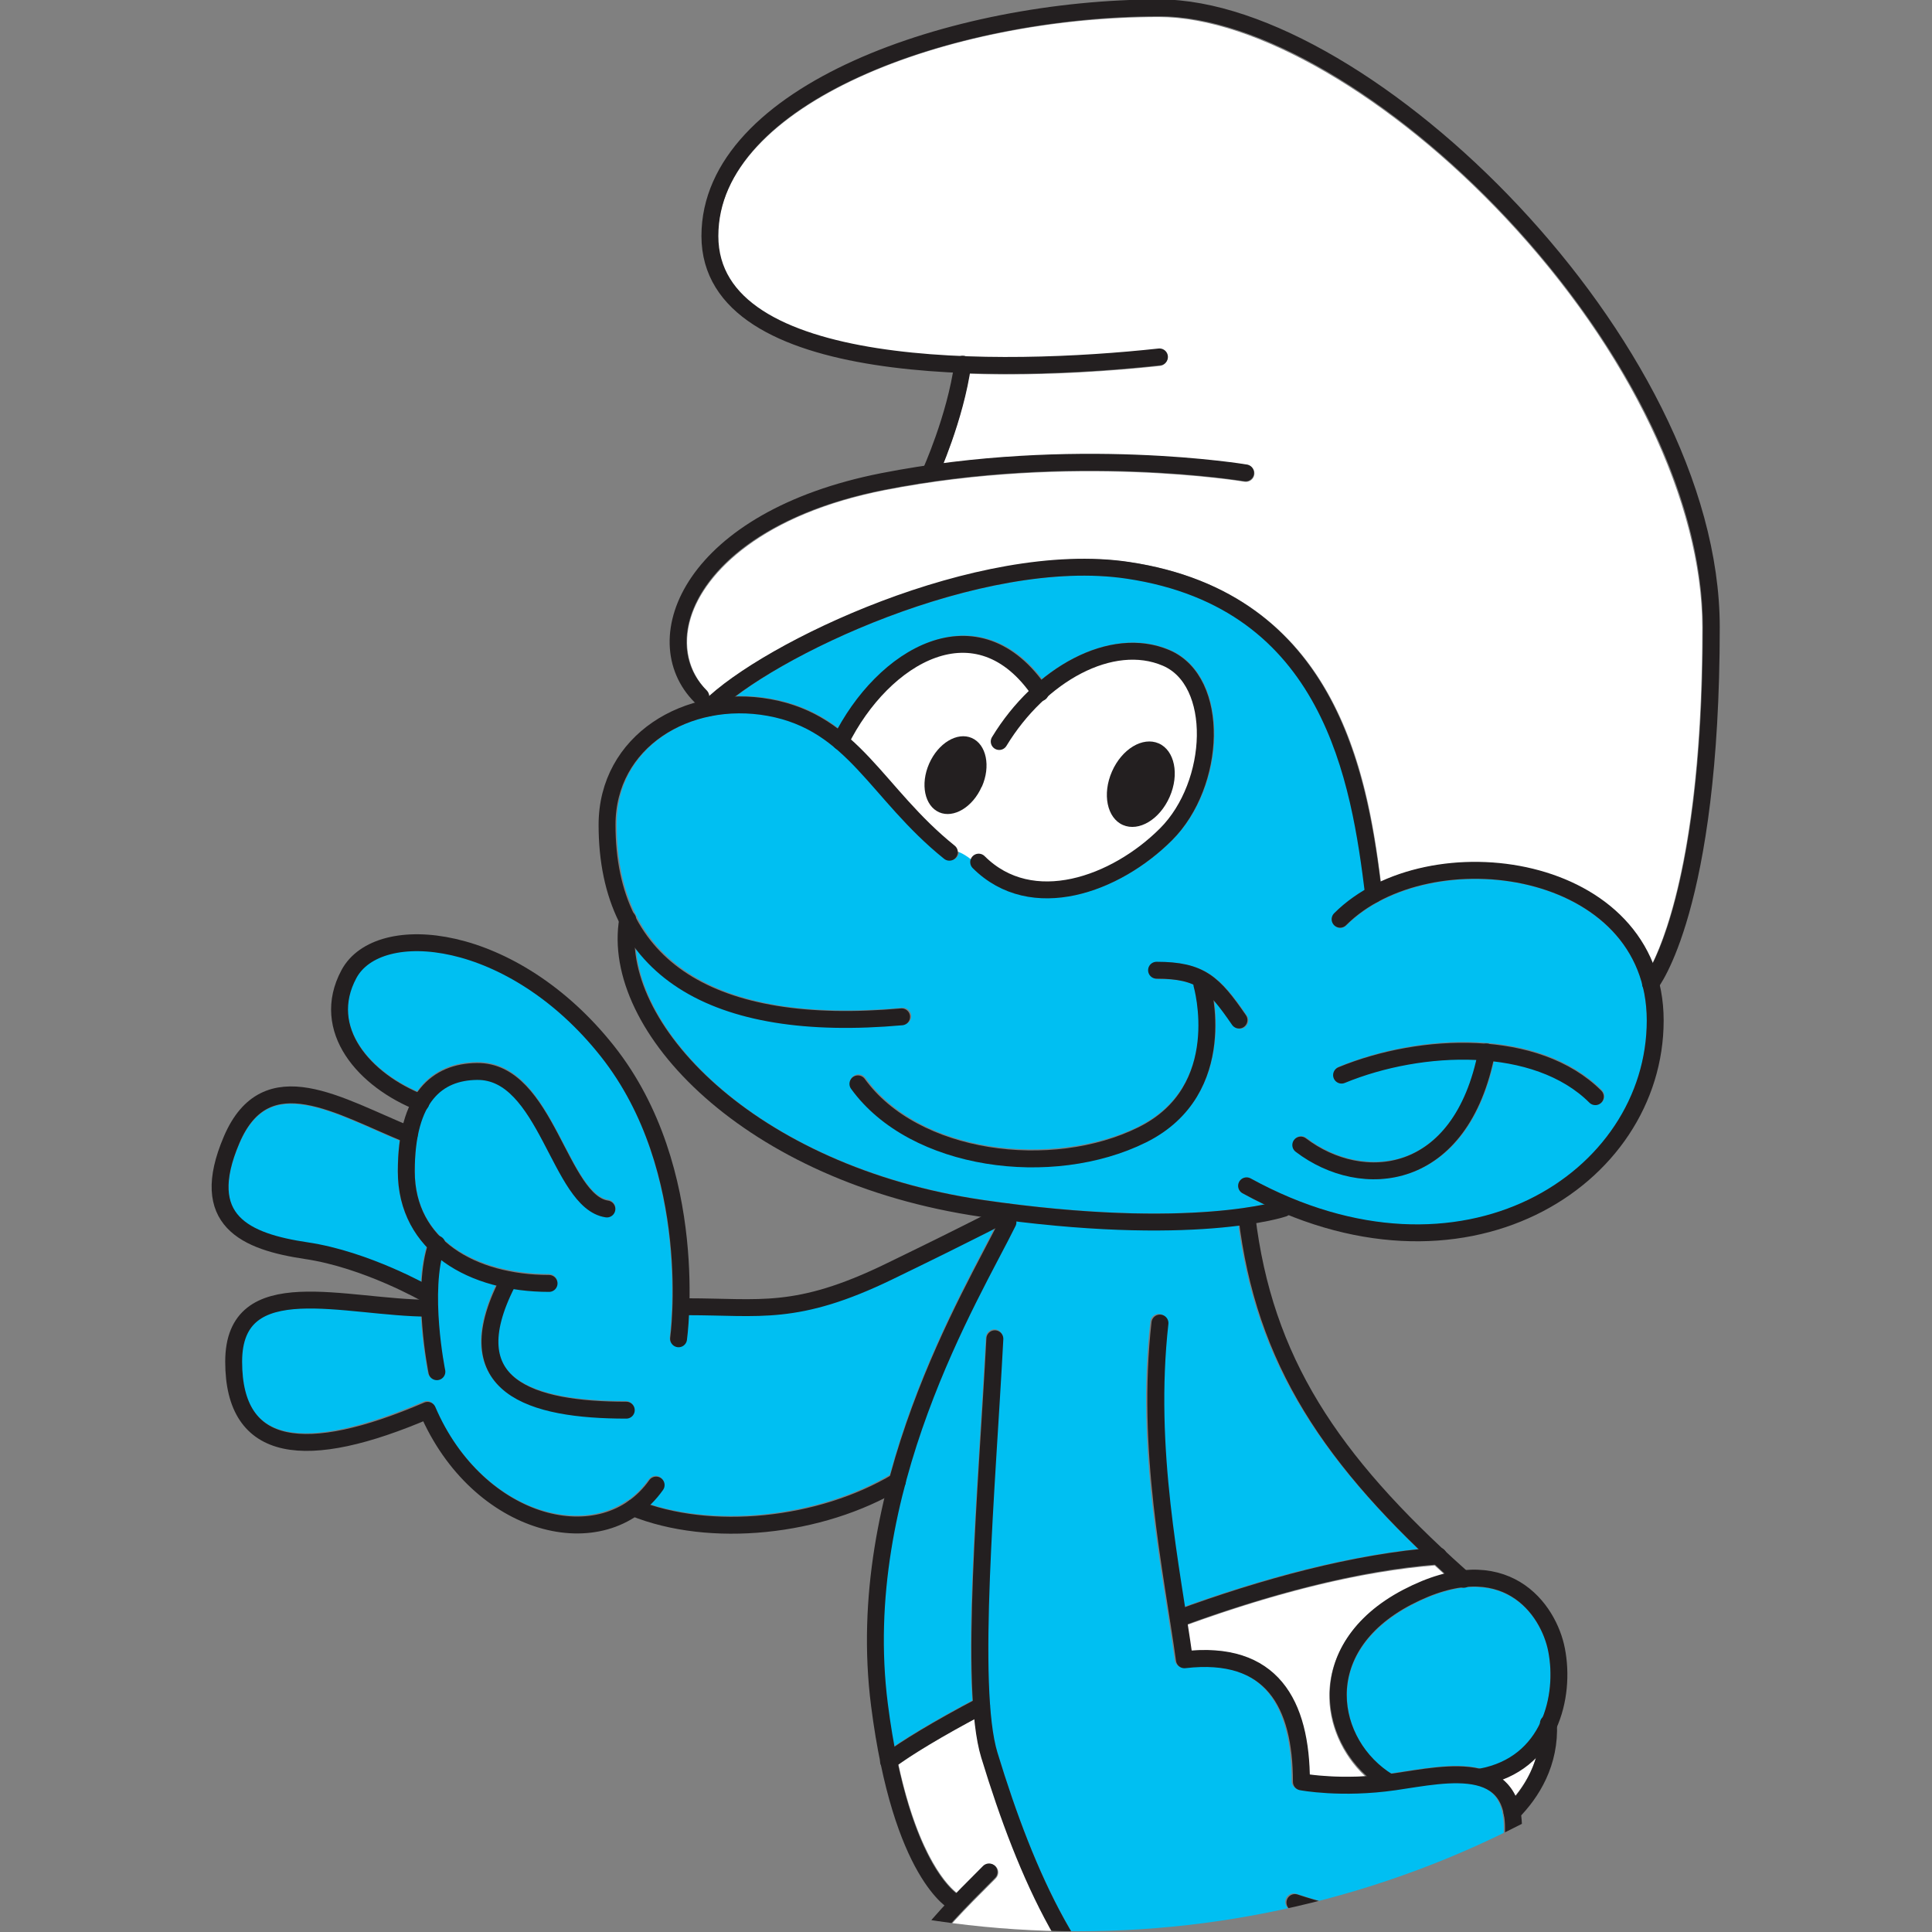
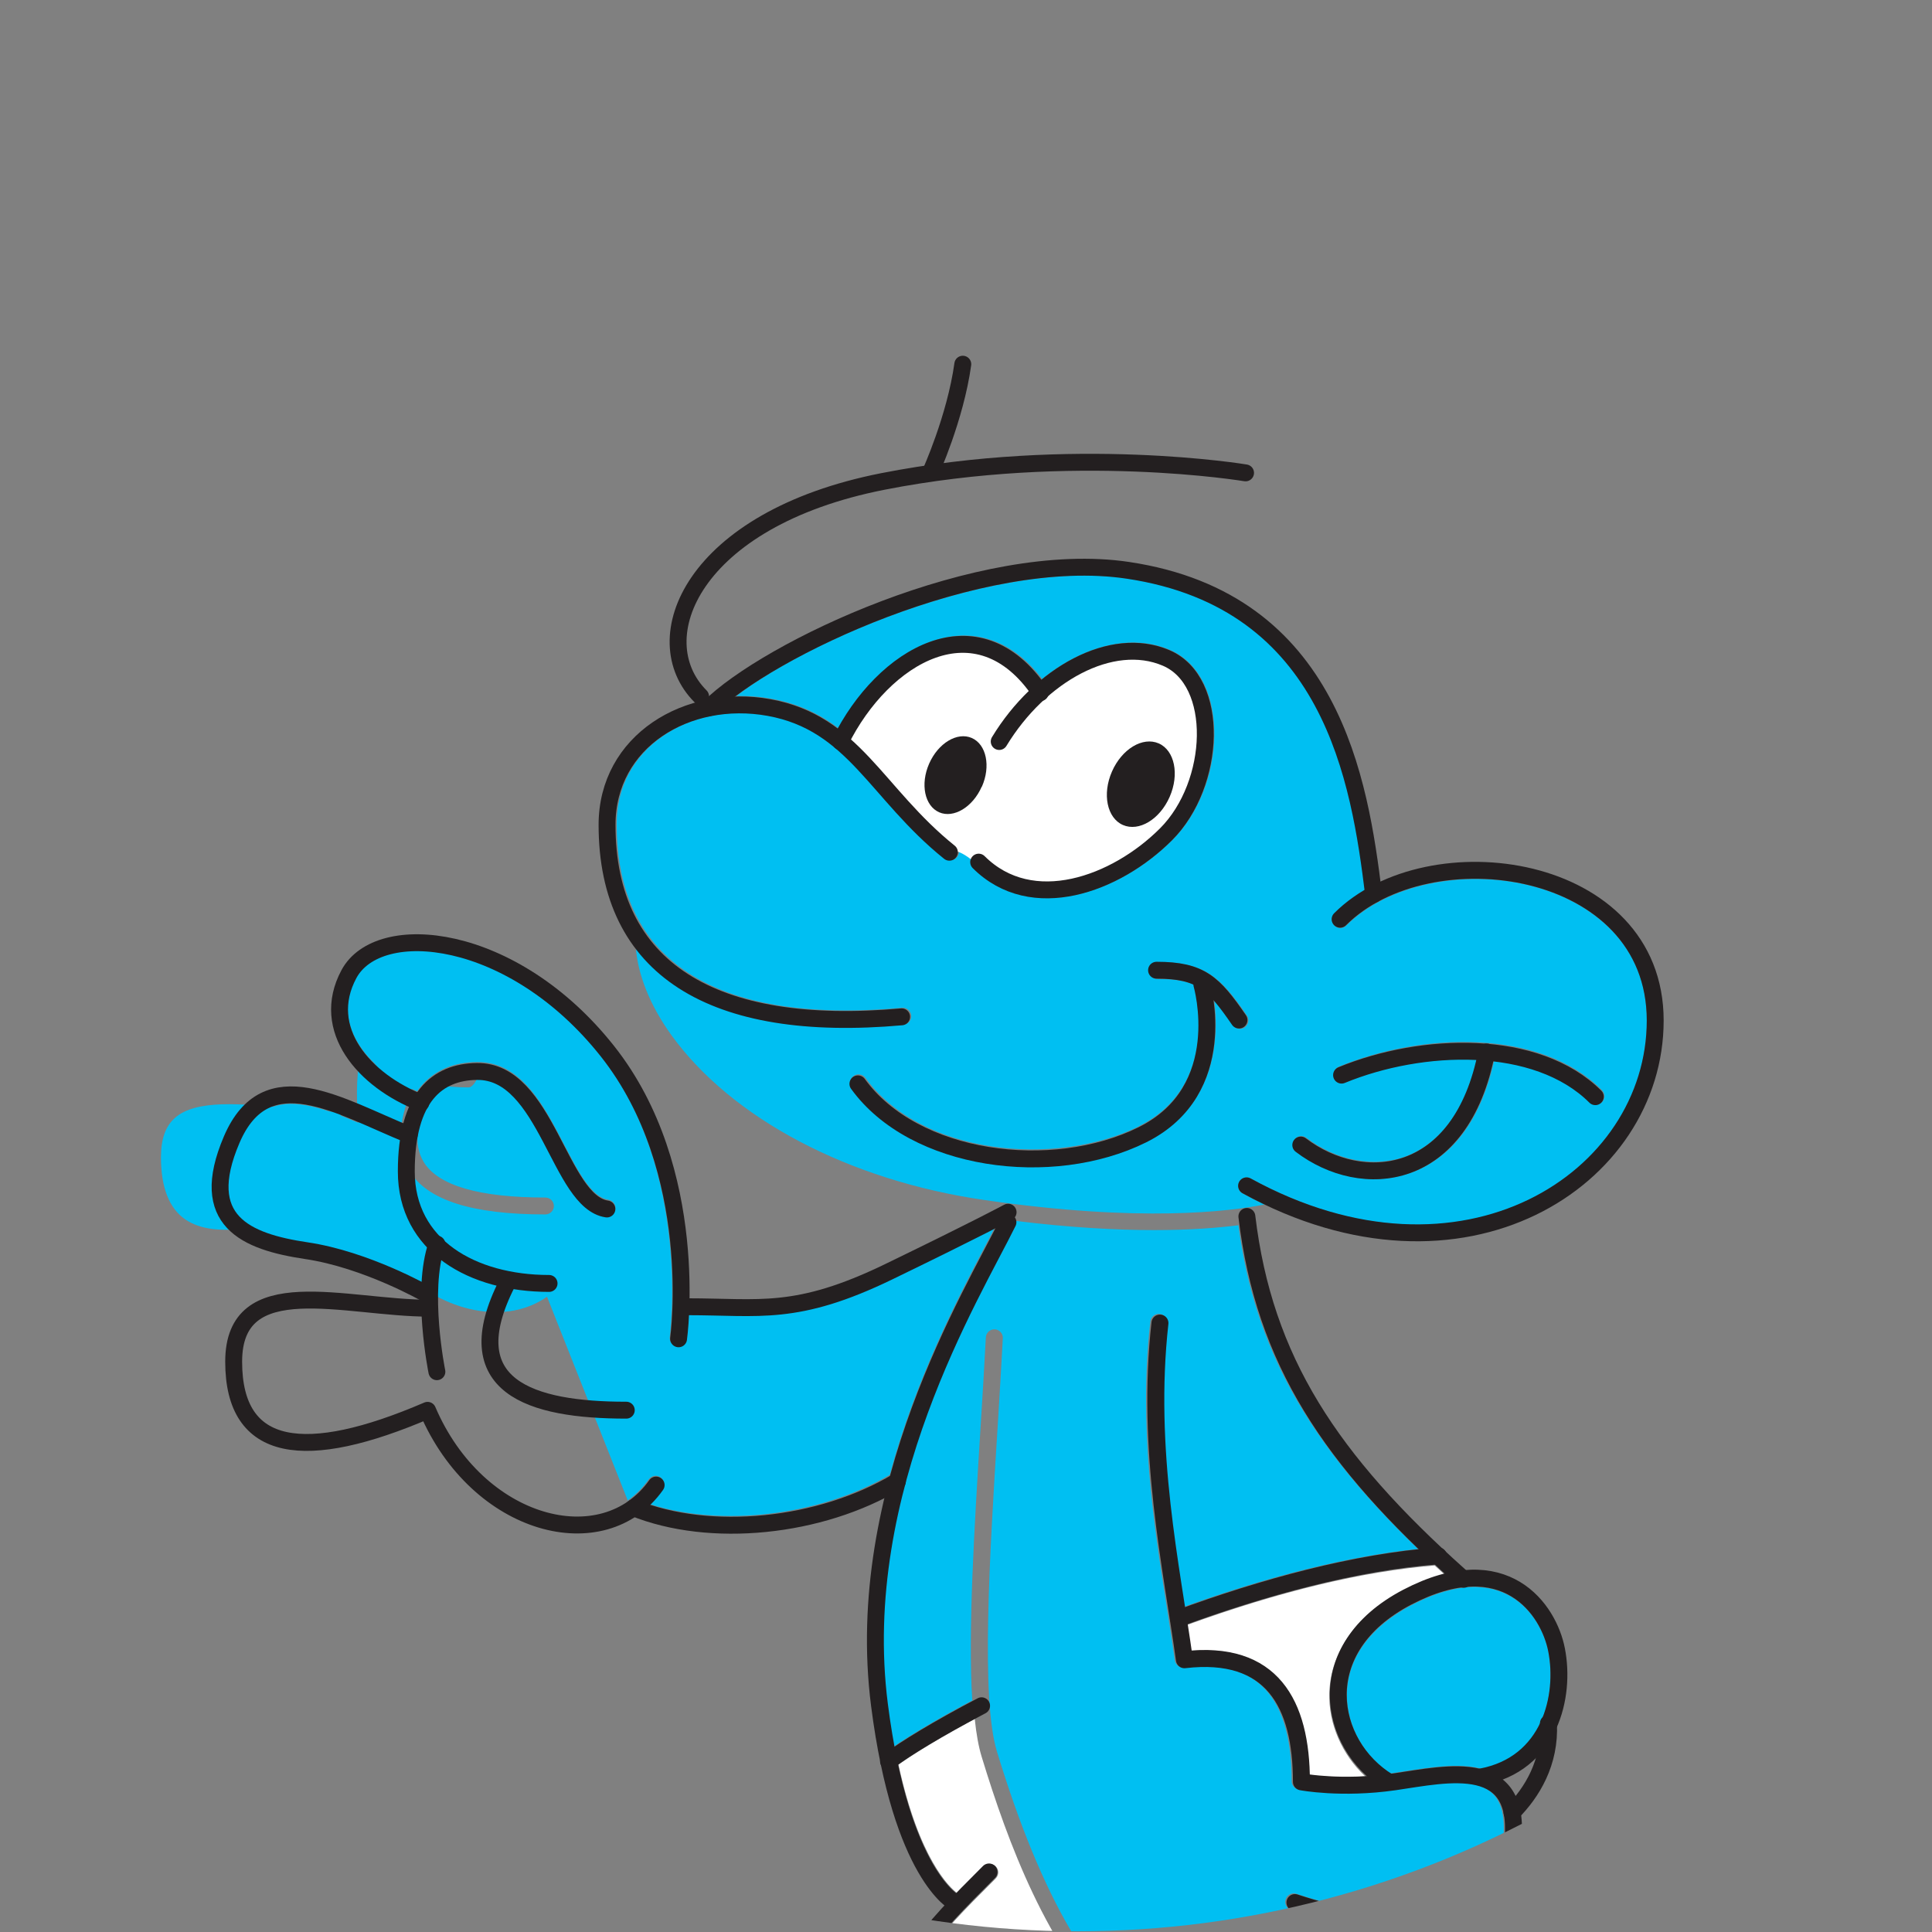
<svg xmlns="http://www.w3.org/2000/svg" width="13.262mm" height="13.262mm" version="1.1" viewBox="0 0 13.262 13.262">
  <rect x="0" y="0" width="13.262" height="13.262" fill="#808080" stroke="none" />
  <defs>
    <clipPath id="clipPath1">
      <circle cx="105.69" cy="148.41" r="6.667" style="fill:none;opacity:.5;paint-order:stroke fill markers;stroke-linecap:round;stroke-linejoin:round;stroke-width:.069" />
    </clipPath>
  </defs>
  <g transform="translate(-99.748 -141.82)">
    <g transform="translate(1.457 -0)" clip-path="url(#clipPath1)">
-       <path d="m103.16 146.6c.474-.428 1.91-1.067 2.885-.921 1.427.214 1.632 1.461 1.725 2.194.368-.168.851-.182 1.258-.014.293.121.501.324.604.578.112-.229.344-.876.344-2.307 0-.86-.504-1.911-1.348-2.811-.788-.84-1.723-1.382-2.382-1.382-1.462 0-3.028.606-3.028 1.508 0 .17.064.311.197.43.304.273.897.371 1.474.395.005-0.0.009-0.0.014 0 7e-4 0 .001 0.0.002 0.0.552.021 1.086-.026 1.335-.053.032-.004.061.019.064.051.004.032-.019.061-.051.064-.246.027-.763.072-1.308.054-.041.247-.128.487-.179.616 1.129-.147 2.076.008 2.087.01.032.006.053.036.048.067-.005.032-.036.053-.067.048-.012-.002-1.186-.194-2.469.058-.835.164-1.236.56-1.332.876-.058.189-.017.372.111.5.01.011.016.024.017.038" clip-path="none" style="fill:#fff" />
      <path transform="matrix(.353 0 0 -.353 107.19 154.82)" d="m0 0c1.43-.477 2.693-.507 3.38-.08.352.218.563.562.627 1.021.067.479.004.817-.186 1.004-.076.075-.174.127-.285.161-.011.003-.021.006-.031.01-.37.102-.888.022-1.358-.052-.083-.012-.164-.025-.242-.036-1.05-.152-1.83-.005-1.863.001-.078.015-.134.083-.134.162 0 .888-.201 1.517-.599 1.87-.339.302-.841.416-1.491.34-.089-.01-.17.053-.183.141-.035.254-.075.517-.118.79v.001c-.011.075-.023.149-.035.225-.259 1.652-.552 3.523-.323 5.572.01.091.092.156.182.146.091-.01.156-.092.146-.182-.224-2.006.066-3.854.321-5.484.002-.01.003-.02.005-.029 1.683.606 3.211.984 4.55 1.125-2.166 2.09-3.173 3.923-3.491 6.295-.404-.051-.946-.094-1.638-.094-.727 0-1.62.047-2.692.178 0-.025-.005-.051-.016-.075-.081-.164-.182-.355-.299-.578-.861-1.641-2.654-5.057-2.186-8.72.039-.306.084-.587.132-.846.367.249.911.568 1.524.894-.085 1.338.039 3.339.16 5.291.039.622.075 1.21.104 1.77.005.091.084.161.174.156.091-.005.161-.082.156-.173-.029-.562-.066-1.15-.104-1.774-.153-2.453-.325-5.232-.01-6.265.872-2.86 1.872-4.567 3.241-5.535 1.079-.763 2.175-1.082 2.862-.833.348.126.589.395.722.795-1.031.234-2.073.817-2.608 1.5-.057.072-.044.176.028.232s.175.044.232-.028c.606-.773 1.925-1.408 3.069-1.476.564-.035 1.01.083 1.256.329.7.7.059 1.474-.081 1.626-.259-.061-.533-.087-.809-.087-.863 0-1.739.247-2.193.399-.087.029-.134.122-.105.209.029.086.123.133.209.104" clip-path="none" style="fill:#00bff2" />
      <path d="m106.11 149.55c.569-.282.381-.956.379-.963-.001-.002-.001-.005-.001-.007-.065-.029-.142-.04-.252-.04-.032 0-.058-.026-.058-.058s.026-.058.058-.058c.329 0 .435.106.614.367.018.026.012.063-.015.081-.01.007-.021.01-.033.01-.018 0-.037-.009-.048-.025-.048-.071-.089-.126-.128-.17.03.235.026.725-.464.968-.225.111-.502.169-.782.169-.483 0-.979-.171-1.243-.537-.019-.026-.013-.062.013-.081.026-.019.063-.013.082.013.385.532 1.309.614 1.879.332m-1.372-2.157c-.1-.044-.131-.193-.069-.334.062-.141.193-.22.292-.176.1.044.131.194.069.334-.062.141-.193.219-.293.176m1.188-.275c.068-.155.211-.241.321-.193.11.048.144.212.076.367-.068.155-.211.241-.321.193-.109-.048-.143-.212-.075-.367m1.25 2.523c.019-.026.056-.031.082-.011.209.159.472.207.687.125.167-.064.382-.231.482-.663-.308-.015-.635.047-.902.157-.03.012-.064-.002-.076-.032-.012-.03.002-.064.032-.076.579-.238 1.385-.26 1.805.161.023.023.023.06 0 .083-.011.011-.026.017-.041.017-.015 0-.03-.006-.041-.017-.164-.164-.401-.252-.659-.282-.11.495-.362.688-.558.762-.083.031-.171.047-.261.047-.185 0-.376-.065-.538-.188-.025-.019-.03-.056-.011-.082m-4.303-1.253c.325.297.866.415 1.608.348.032-.003.06.021.063.053.003.032-.021.06-.053.063-.137.012-.267.018-.391.018-.579 0-1.017-.133-1.306-.397-.053-.048-.1-.1-.141-.156.014.193.098.403.245.607.415.573 1.217.996 2.146 1.131 1.073.156 1.687.079 1.925.031-.05-.024-.1-.049-.15-.076-.028-.015-.038-.051-.023-.079.015-.028.051-.039.079-.023.714.392 1.451.422 2.024.083.435-.258.695-.694.695-1.167 0-.085-.01-.163-.027-.233-.001-.003-.002-.006-.002-.008-.093-.365-.389-.543-.578-.622-.494-.205-1.134-.113-1.456.21-.023.023-.06.023-.082 0-.023-.023-.023-.06 0-.083.062-.062.135-.117.214-.163-.086-.695-.264-1.931-1.632-2.136-.882-.132-2.153.4-2.688.807.08-.002.161.004.242.019.188.034.334.107.46.202.202-.368.518-.615.819-.635.156-.011.378.035.579.297.28-.228.61-.314.876-.2.149.063.251.206.289.401.061.312-.05.684-.271.904-.234.234-.556.398-.859.398-.186 0-.364-.062-.51-.208-.023-.023-.023-.06 0-.082.023-.023.06-.023.083 0 .193.193.431.191.597.155.212-.045.433-.171.607-.345.191-.191.292-.527.239-.8-.03-.157-.109-.269-.22-.316-.234-.1-.531-.013-.782.204-.004.011-.011.022-.022.029-.006.004-.012.007-.019.008-.092.086-.177.19-.249.309-.017.027-.053.036-.08.019-.028-.017-.036-.053-.019-.08.074-.122.16-.229.254-.319-.138-.184-.3-.271-.484-.259-.263.018-.554.255-.734.594.1.089.189.19.28.294.126.144.257.293.431.434.025.02.029.057.009.082-.02.025-.057.029-.082.009-.183-.147-.323-.307-.446-.448-.22-.252-.411-.469-.765-.533-.289-.053-.582.017-.784.185-.17.142-.26.336-.26.562 0 .392.118.699.351.912" clip-path="none" style="fill:#00bff2" />
      <path d="m107.92 152.74c.1-.052.196-.09.286-.113-.023-.021-.045-.041-.067-.061-.491.04-1.063.177-1.699.408.01.061.018.12.027.178.237-.018.425.034.56.154.158.141.242.375.25.697.069.009.209.021.386.011-.16-.149-.254-.362-.247-.575.01-.286.188-.534.503-.699" clip-path="none" style="fill:#fff" />
      <path transform="matrix(.353 0 0 -.353 106.74 156.53)" d="m0 0c.036-.025.071-.049.107-.073.076-.05.097-.153.047-.229-.032-.048-.084-.074-.138-.074-.031 0-.063.009-.091.027-.823.543-1.577 1.363-2.028 1.854-.09.098-.171.186-.237.255l-.415-.502c-.032-.039-.08-.06-.127-.06-.037 0-.074.012-.105.038-.071.058-.081.162-.023.232l.793.961c-1.358 1.364-2.113 3.391-2.629 5.082-.06.196-.104.444-.134.733-.621-.333-1.156-.654-1.483-.887.401-1.841.996-2.39 1.142-2.5.161.166.331.336.508.513l.008.008c.064.064.169.064.233 0 .065-.065.065-.169 0-.234l-.007-.008c-1.165-1.164-1.934-1.934-1.743-3.096.156-.956 2.1-2.076 2.836-2.427.083-.039.118-.138.078-.22-.028-.059-.087-.094-.149-.094-.024 0-.048.005-.071.016-.111.053-2.675 1.29-2.999 2.576-1.282.501-3.187.656-4.633-.114-.896-.478-1.455-1.225-1.661-2.221-.173-.837.01-1.634.544-2.369 1.163-1.604 3.914-2.792 7.359-3.181 3.22-.362 5.74.05 7.096 1.161.699.572 1.093 1.325 1.172 2.238.069.804-.127 1.433-.583 1.867-.763.727-2.072.757-2.667.728" clip-path="none" style="fill:#fff" />
-       <path d="m102.6 152.12c.002-.001.003-.002.005-.004.053-.038.099-.085.139-.141.019-.026.055-.033.081-.014.026.019.033.055.014.081-.027.038-.056.072-.088.103.495.16 1.167.08 1.648-.201.181-.667.473-1.224.652-1.566.025-.048.048-.091.068-.131-.117.06-.334.169-.707.349-.453.219-.715.253-1.003.253-.06 0-.12-.001-.184-.003-.066-.001-.133-.003-.206-.003-.005.097-.013.158-.015.169-.004.029-.029.05-.058.05-.002 0-.005-0-.008-7e-4-.032-.004-.054-.034-.049-.066.001-.011.15-1.14-.477-1.931-.429-.541-.98-.751-1.336-.719-.165.015-.286.079-.341.182-.065.121-.074.243-.03.363.062.169.229.323.449.421.109-.155.267-.2.41-.201.002-0.0.004-0.0.006-0.0.3 0 .455.3.592.564.097.187.189.364.304.381.032.005.054.034.049.066-.005.032-.035.054-.066.049-.174-.025-.279-.228-.391-.443-.127-.246-.259-.501-.489-.501h-.004c-.153.002-.264.061-.334.179-.002.006-.005.01-.009.015-.03.054-.051.12-.065.197-0.0.002-.001.005-.001.007-.012.068-.018.144-.018.23 0 .196.069.345.178.454.007.004.012.01.017.016.183.172.468.241.726.241.032 0 .058.026.058.058s-.026.058-.058.058c-.083 0-.165-.007-.245-.02-.116.232-.137.412-.062.533.099.161.38.243.834.243.033 0 .059.026.059.058s-.026.058-.059.058c-.504 0-.81-.098-.933-.299-.093-.152-.079-.361.044-.619-.141-.036-.271-.094-.38-.176-.065.308.024.756.025.761.006.032-.014.062-.045.069-.004 7e-4-.008.001-.012.001-.027 0-.051-.019-.057-.047-.002-.013-.037-.185-.048-.393-.121-.003-.248-.015-.371-.027-.306-.03-.623-.062-.767.069-.064.058-.094.145-.094.269 0 .21.058.354.171.429.192.127.555.076 1.079-.149.014-.006.03-.006.044-.001.015.006.026.017.032.031.177.416.528.709.894.748.164.018.311-.018.43-.101" clip-path="none" style="fill:#00bff2" />
+       <path d="m102.6 152.12c.002-.001.003-.002.005-.004.053-.038.099-.085.139-.141.019-.026.055-.033.081-.014.026.019.033.055.014.081-.027.038-.056.072-.088.103.495.16 1.167.08 1.648-.201.181-.667.473-1.224.652-1.566.025-.048.048-.091.068-.131-.117.06-.334.169-.707.349-.453.219-.715.253-1.003.253-.06 0-.12-.001-.184-.003-.066-.001-.133-.003-.206-.003-.005.097-.013.158-.015.169-.004.029-.029.05-.058.05-.002 0-.005-0-.008-7e-4-.032-.004-.054-.034-.049-.066.001-.011.15-1.14-.477-1.931-.429-.541-.98-.751-1.336-.719-.165.015-.286.079-.341.182-.065.121-.074.243-.03.363.062.169.229.323.449.421.109-.155.267-.2.41-.201.002-0.0.004-0.0.006-0.0.3 0 .455.3.592.564.097.187.189.364.304.381.032.005.054.034.049.066-.005.032-.035.054-.066.049-.174-.025-.279-.228-.391-.443-.127-.246-.259-.501-.489-.501h-.004s-.026.058-.058.058c-.083 0-.165-.007-.245-.02-.116.232-.137.412-.062.533.099.161.38.243.834.243.033 0 .059.026.059.058s-.026.058-.059.058c-.504 0-.81-.098-.933-.299-.093-.152-.079-.361.044-.619-.141-.036-.271-.094-.38-.176-.065.308.024.756.025.761.006.032-.014.062-.045.069-.004 7e-4-.008.001-.012.001-.027 0-.051-.019-.057-.047-.002-.013-.037-.185-.048-.393-.121-.003-.248-.015-.371-.027-.306-.03-.623-.062-.767.069-.064.058-.094.145-.094.269 0 .21.058.354.171.429.192.127.555.076 1.079-.149.014-.006.03-.006.044-.001.015.006.026.017.032.031.177.416.528.709.894.748.164.018.311-.018.43-.101" clip-path="none" style="fill:#00bff2" />
      <path d="m101.18 150.62c.005-.085.017-.169.039-.243-.122-.129-.198-.301-.198-.519 0-.077.005-.146.013-.208-.054-.023-.109-.046-.162-.07-.272-.12-.529-.233-.717-.159-.093.037-.165.119-.221.25-.084.196-.097.347-.039.451.065.116.221.187.505.229.324.048.642.198.779.269" clip-path="none" style="fill:#00bff2" />
-       <path transform="matrix(.353 0 0 -.353 108.69 154.15)" d="m0 0c.165.2.324.456.415.765-.183-.189-.404-.336-.658-.437.016-.014.033-.026.048-.041.082-.081.146-.178.195-.287" clip-path="none" style="fill:#fff" />
      <path d="m108.92 153.16c-.027-.138-.117-.315-.292-.399-.174-.083-.392-.057-.65.078-.276.145-.433.357-.441.599-.007.216.109.431.298.555.006-.001.012-.001.018-.002.027-.004.055-.008.084-.013.176-.027.368-.057.522-.017.155-.032.276-.109.359-.231.122-.179.132-.412.102-.57" clip-path="none" style="fill:#00bff2" />
      <path d="m104.06 146.91c.206-.476.792-1.017 1.38-.351.407-.347.767-.343 1-.11.233.234.182.967-.322 1.247s-.758.361-1.138.042c-.135-.114-.172-.068-.172-.068z" clip-path="none" style="fill:#fff" />
      <path d="m103.1 146.6c-.392-.392-.059-1.217 1.251-1.475 1.309-.257 2.49-.059 2.49-.059" clip-path="none" style="fill:none;stroke-linecap:round;stroke-linejoin:round;stroke-miterlimit:10;stroke-width:.116;stroke:#231f20" />
      <path d="m104.48 148.8c-1.298.116-2.022-.329-2.022-1.318 0-.574.55-.907 1.113-.805.581.106.734.589 1.237.993" clip-path="none" style="fill:none;stroke-linecap:round;stroke-linejoin:round;stroke-miterlimit:10;stroke-width:.116;stroke:#231f20" />
-       <path d="m102.6 148.13c-.128.734.835 1.752 2.432 1.985 1.45.211 2.069 0 2.069 0" clip-path="none" style="fill:none;stroke-linecap:round;stroke-linejoin:round;stroke-miterlimit:10;stroke-width:.116;stroke:#231f20" />
      <path d="m107.49 148.13c.609-.609 2.163-.397 2.163.695 0 1.092-1.32 1.95-2.805 1.135" clip-path="none" style="fill:none;stroke-linecap:round;stroke-linejoin:round;stroke-miterlimit:10;stroke-width:.116;stroke:#231f20" />
      <path d="m107.72 147.96c-.096-.776-.283-2.015-1.686-2.225-1.017-.153-2.479.546-2.876.943" clip-path="none" style="fill:none;stroke-linecap:round;stroke-linejoin:round;stroke-miterlimit:10;stroke-width:.116;stroke:#231f20" />
      <path d="m104.18 149.26c.386.534 1.333.657 1.952.35.619-.307.409-1.032.409-1.032" clip-path="none" style="fill:none;stroke-linecap:round;stroke-linejoin:round;stroke-miterlimit:10;stroke-width:.116;stroke:#231f20" />
      <path d="m106.23 148.48c.304 0 .392.089.566.342" clip-path="none" style="fill:none;stroke-linecap:round;stroke-linejoin:round;stroke-miterlimit:10;stroke-width:.116;stroke:#231f20" />
      <path d="m107.5 149.2c.549-.226 1.338-.255 1.742.148" clip-path="none" style="fill:none;stroke-linecap:round;stroke-linejoin:round;stroke-miterlimit:10;stroke-width:.116;stroke:#231f20" />
      <path d="m107.22 149.68c.421.321 1.102.26 1.276-.639" clip-path="none" style="fill:none;stroke-linecap:round;stroke-linejoin:round;stroke-miterlimit:10;stroke-width:.116;stroke:#231f20" />
      <path d="m104.06 146.91c.292-.59.941-.977 1.372-.335" clip-path="none" style="fill:none;stroke-linecap:round;stroke-linejoin:round;stroke-miterlimit:10;stroke-width:.116;stroke:#231f20" />
      <path d="m105.15 146.91c.28-.461.772-.733 1.145-.574.374.159.345.866 0 1.211-.345.345-.921.555-1.286.191" clip-path="none" style="fill:none;stroke-linecap:round;stroke-linejoin:round;stroke-miterlimit:10;stroke-width:.116;stroke:#231f20" />
-       <path d="m106.25 144.27c-1.076.117-3.086.152-3.086-.83 0-.982 1.672-1.566 3.086-1.566s3.788 2.318 3.788 4.251c0 1.933-.417 2.448-.417 2.448" clip-path="none" style="fill:none;stroke-linecap:round;stroke-linejoin:round;stroke-miterlimit:10;stroke-width:.116;stroke:#231f20" />
      <path d="m104.9 144.32c-.051.369-.223.747-.223.747" clip-path="none" style="fill:none;stroke-linecap:round;stroke-linejoin:round;stroke-miterlimit:10;stroke-width:.116;stroke:#231f20" />
      <path d="m102.59 151.5c-.655 0-1.18-.16-.817-.873" clip-path="none" style="fill:none;stroke-linecap:round;stroke-linejoin:round;stroke-miterlimit:10;stroke-width:.116;stroke:#231f20" />
      <path d="m102.06 150.63c-.526 0-.98-.258-.98-.769 0-.511.213-.683.485-.686.479-.006.565.896.892.944" clip-path="none" style="fill:none;stroke-linecap:round;stroke-linejoin:round;stroke-miterlimit:10;stroke-width:.116;stroke:#231f20" />
      <path d="m101.18 149.39c-.388-.152-.697-.504-.494-.883.203-.379 1.124-.292 1.774.528.65.82.489 1.975.489 1.975" clip-path="none" style="fill:none;stroke-linecap:round;stroke-linejoin:round;stroke-miterlimit:10;stroke-width:.116;stroke:#231f20" />
      <path d="m103.01 150.79c.497 0 .747.067 1.381-.24.635-.308.82-.409.82-.409" clip-path="none" style="fill:none;stroke-linecap:round;stroke-linejoin:round;stroke-miterlimit:10;stroke-width:.116;stroke:#231f20" />
      <path d="m101.1 149.61c-.478-.193-.981-.523-1.219.034-.238.557.097.699.512.761.414.061.828.299.828.299" clip-path="none" style="fill:none;stroke-linecap:round;stroke-linejoin:round;stroke-miterlimit:10;stroke-width:.116;stroke:#231f20" />
      <path d="m101.29 150.36c-.113.321 0 .876 0 .876" clip-path="none" style="fill:none;stroke-linecap:round;stroke-linejoin:round;stroke-miterlimit:10;stroke-width:.116;stroke:#231f20" />
      <path d="m101.24 150.8c-.579 0-1.345-.267-1.345.367s.494.694 1.331.334c.344.803 1.208 1.024 1.569.513" clip-path="none" style="fill:none;stroke-linecap:round;stroke-linejoin:round;stroke-miterlimit:10;stroke-width:.116;stroke:#231f20" />
      <path d="m102.64 152.17c.526.213 1.282.136 1.811-.181" clip-path="none" style="fill:none;stroke-linecap:round;stroke-linejoin:round;stroke-miterlimit:10;stroke-width:.116;stroke:#231f20" />
      <path d="m105.21 150.21c-.247.501-1.071 1.834-.882 3.313.15 1.172.518 1.357.518 1.357" clip-path="none" style="fill:none;stroke-linecap:round;stroke-linejoin:round;stroke-miterlimit:10;stroke-width:.116;stroke:#231f20" />
      <path transform="matrix(.353 0 0 -.353 105.08 154.67)" d="m0 0c-1.171-1.171-2.002-1.999-1.797-3.248s2.929-2.549 2.929-2.549" clip-path="none" style="fill:none;stroke-linecap:round;stroke-linejoin:round;stroke-miterlimit:10;stroke-width:.33;stroke:#231f20" />
-       <path transform="matrix(.353 0 0 -.353 105.12 151.01)" d="m0 0c-.15-2.873-.509-6.777-.107-8.095.732-2.399 1.678-4.473 3.304-5.622 1.625-1.15 3.449-1.432 3.874.167" clip-path="none" style="fill:none;stroke-linecap:round;stroke-linejoin:round;stroke-miterlimit:10;stroke-width:.33;stroke:#231f20" />
      <path transform="matrix(.353 0 0 -.353 106.67 155.25)" d="m0 0c.999-1.274 3.679-2.055 4.572-1.162.894.893-.105 1.887-.105 1.887" clip-path="none" style="fill:none;stroke-linecap:round;stroke-linejoin:round;stroke-miterlimit:10;stroke-width:.33;stroke:#231f20" />
      <path transform="matrix(.353 0 0 -.353 107.18 154.88)" d="m0 0c1.724-.575 3.973-.725 4.223 1.074.249 1.799-1.255 1.423-2.289 1.274-1.035-.149-1.808 0-1.808 0 0 1.525-.576 2.573-2.275 2.374-.25 1.799-.752 4.073-.476 6.547" clip-path="none" style="fill:none;stroke-linecap:round;stroke-linejoin:round;stroke-miterlimit:10;stroke-width:.33;stroke:#231f20" />
      <path transform="matrix(.353 0 0 -.353 108.92 153.65)" d="m0 0c.039-.762-.319-1.346-.708-1.736" clip-path="none" style="fill:none;stroke-linecap:round;stroke-linejoin:round;stroke-miterlimit:10;stroke-width:.33;stroke:#231f20" />
      <path d="m106.85 150.17c.118.988.576 1.675 1.458 2.464.01.009.02.018.03.027" clip-path="none" style="fill:none;stroke-linecap:round;stroke-linejoin:round;stroke-miterlimit:10;stroke-width:.116;stroke:#231f20" />
      <path d="m106.38 152.93c.582-.214 1.212-.387 1.785-.43" clip-path="none" style="fill:none;stroke-linecap:round;stroke-linejoin:round;stroke-miterlimit:10;stroke-width:.116;stroke:#231f20" />
      <path d="m104.39 153.91c.115-.087.341-.225.639-.381" clip-path="none" style="fill:none;stroke-linecap:round;stroke-linejoin:round;stroke-miterlimit:10;stroke-width:.116;stroke:#231f20" />
      <path d="m107.82 154.05c-.413-.252-.544-.913.13-1.266.674-.352.973.085 1.026.362.062.317-.044.784-.52.872" clip-path="none" style="fill:none;stroke-linecap:round;stroke-linejoin:round;stroke-miterlimit:10;stroke-width:.116;stroke:#231f20" />
      <path d="m106.32 147.29c-.068.155-.211.241-.321.193-.109-.048-.143-.212-.075-.367.068-.155.211-.241.321-.193.109.048.143.212.075.367" clip-path="none" style="fill:#231f20" />
      <path d="m105.03 147.22c-.062.141-.193.219-.292.176-.1-.044-.131-.193-.069-.334.062-.141.193-.22.293-.176.1.044.131.194.069.334" clip-path="none" style="fill:#231f20" />
    </g>
  </g>
</svg>